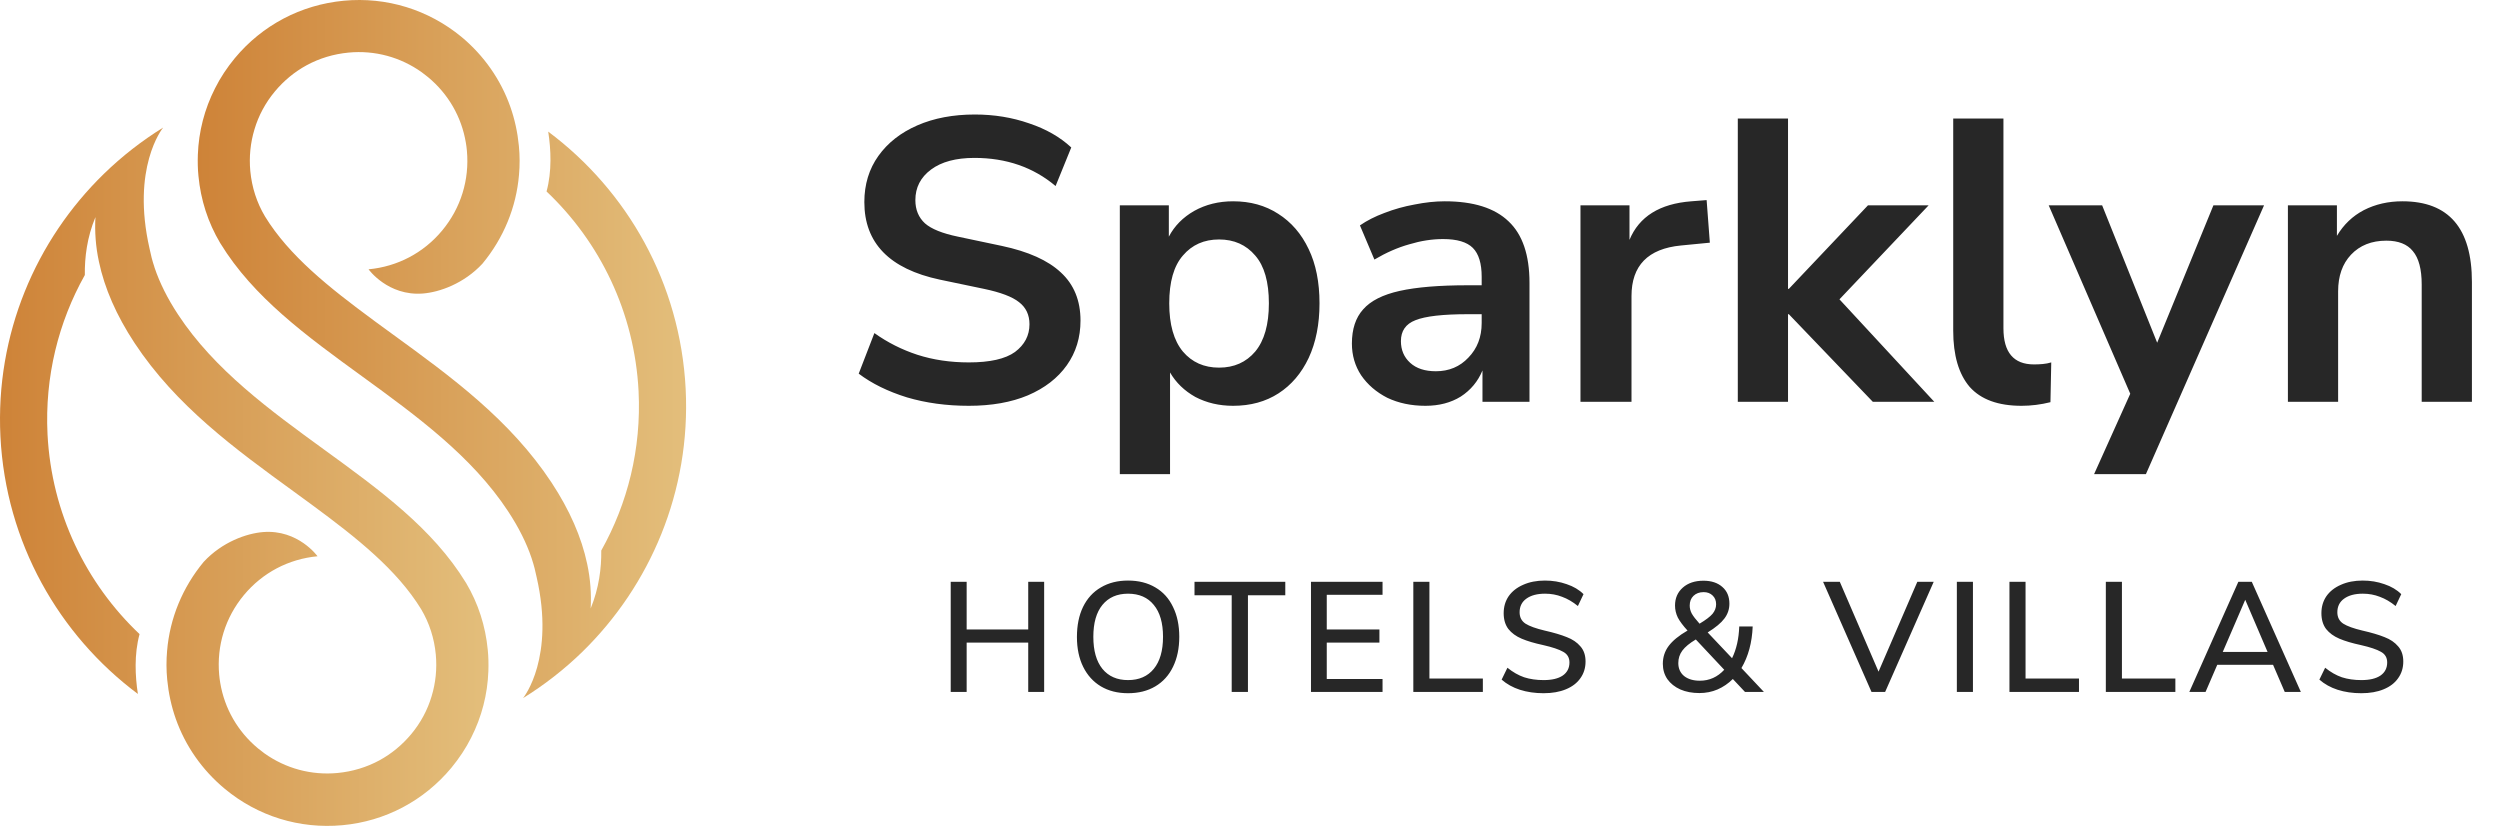
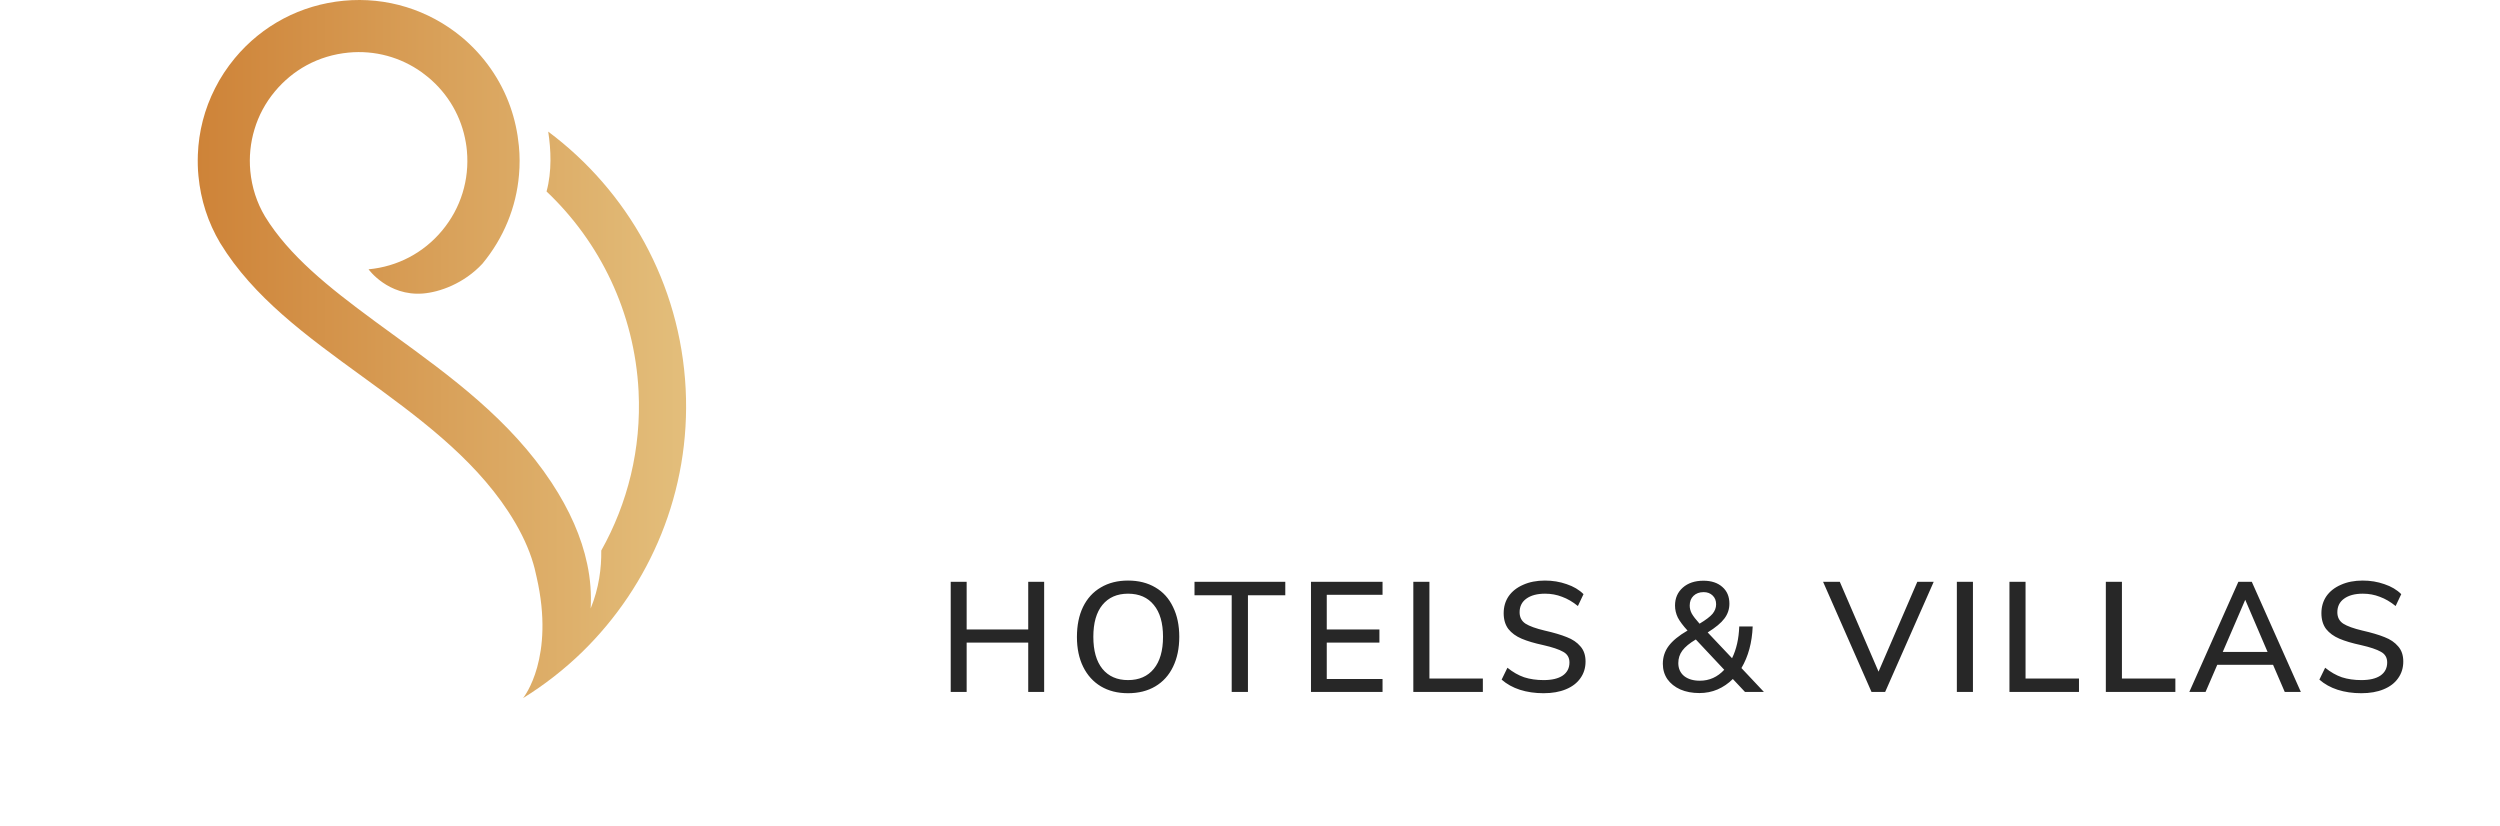
<svg xmlns="http://www.w3.org/2000/svg" width="224" height="74" viewBox="0 0 224 74" fill="none">
  <path d="M61.436 34.855C60.955 25.359 56.202 17.081 49.12 11.793C49.366 13.385 49.462 15.35 48.971 17.155C53.745 21.674 56.853 27.976 57.217 35.057C57.473 40.227 56.234 45.119 53.873 49.328C53.895 50.887 53.67 52.703 52.923 54.519C52.923 54.519 52.923 54.519 52.923 54.53C52.998 53.216 52.901 51.881 52.613 50.535C52.111 48.142 51.043 45.707 49.419 43.239C45.702 37.6 40.372 33.722 35.213 29.973C34.668 29.578 34.123 29.183 33.589 28.788L33.461 28.691C29.498 25.775 25.899 22.913 23.741 19.388C23.004 18.149 22.566 16.782 22.427 15.329C22.31 14.047 22.438 12.787 22.801 11.59C23.164 10.362 23.784 9.208 24.628 8.194C25.439 7.222 26.401 6.431 27.48 5.844C28.622 5.224 29.894 4.84 31.229 4.712C33.579 4.487 35.886 5.117 37.787 6.474C37.979 6.613 38.172 6.762 38.353 6.912C40.169 8.418 41.355 10.48 41.739 12.776C41.782 13.022 41.814 13.267 41.835 13.513C42.07 16.109 41.291 18.64 39.624 20.648C37.958 22.656 35.619 23.885 33.023 24.13C33.023 24.13 34.754 26.544 37.894 26.299C39.379 26.181 41.568 25.412 43.224 23.628C45.125 21.332 46.258 18.576 46.503 15.66C46.578 14.816 46.578 13.951 46.492 13.075C46.375 11.857 46.119 10.682 45.723 9.561C44.869 7.147 43.373 4.989 41.344 3.302C38.385 0.866 34.636 -0.298 30.802 0.065C26.967 0.428 23.495 2.255 21.039 5.214C20.344 6.057 19.746 6.955 19.266 7.916C18.326 9.764 17.802 11.783 17.727 13.866C17.706 14.496 17.717 15.137 17.781 15.767C17.984 17.914 18.635 19.933 19.725 21.77L19.746 21.802C22.705 26.64 27.448 30.091 32.478 33.744C37.296 37.247 42.273 40.868 45.52 45.803C46.471 47.245 47.176 48.655 47.635 50.022C47.646 50.044 47.646 50.075 47.657 50.097C47.838 50.642 47.977 51.186 48.084 51.721C49.729 58.93 46.962 62.434 46.866 62.551C48.778 61.366 50.562 59.977 52.164 58.418C58.263 52.468 61.895 44.019 61.436 34.855Z" fill="url(#paint0_linear_552_142)" />
-   <path d="M0.039 39.116C0.52 48.612 5.273 56.89 12.355 62.178C12.109 60.586 12.013 58.621 12.504 56.816C7.73 52.297 4.621 45.995 4.258 38.913C4.002 33.744 5.241 28.852 7.601 24.643C7.58 23.073 7.794 21.268 8.552 19.452C8.552 19.452 8.552 19.452 8.552 19.441C8.477 20.755 8.573 22.09 8.862 23.436C9.364 25.829 10.432 28.264 12.056 30.732C15.773 36.371 21.103 40.249 26.262 43.998C26.807 44.393 27.351 44.788 27.885 45.184L28.014 45.28C31.976 48.196 35.576 51.058 37.734 54.583C38.471 55.822 38.909 57.189 39.047 58.642C39.165 59.924 39.037 61.184 38.674 62.38C38.31 63.609 37.691 64.763 36.847 65.777C36.035 66.749 35.074 67.54 33.995 68.127C32.852 68.747 31.581 69.131 30.246 69.259C27.896 69.484 25.589 68.853 23.688 67.497C23.495 67.358 23.303 67.209 23.122 67.059C21.306 65.553 20.12 63.491 19.735 61.195C19.693 60.949 19.661 60.704 19.639 60.458C19.404 57.862 20.184 55.331 21.85 53.323C23.517 51.315 25.856 50.086 28.451 49.841C28.451 49.841 26.721 47.427 23.581 47.672C22.096 47.79 19.906 48.559 18.251 50.343C16.349 52.639 15.217 55.395 14.972 58.311C14.897 59.155 14.897 60.02 14.982 60.896C15.1 62.114 15.356 63.288 15.751 64.41C16.606 66.824 18.101 68.982 20.131 70.669C23.1 73.137 26.839 74.29 30.684 73.938C34.519 73.585 37.99 71.748 40.447 68.789C41.141 67.946 41.739 67.048 42.22 66.087C43.16 64.239 43.683 62.22 43.758 60.137C43.779 59.507 43.769 58.866 43.705 58.236C43.502 56.089 42.85 54.07 41.761 52.233L41.739 52.201C38.78 47.362 34.038 43.912 29.007 40.259C24.19 36.756 19.212 33.135 15.965 28.2C15.014 26.758 14.309 25.348 13.85 23.981C13.839 23.959 13.839 23.927 13.829 23.906C13.647 23.361 13.508 22.817 13.401 22.282C11.757 15.051 14.523 11.548 14.619 11.43C12.707 12.616 10.923 14.004 9.321 15.564C3.211 21.503 -0.42 29.952 0.039 39.116Z" fill="url(#paint1_linear_552_142)" />
-   <path d="M86.805 36.36C84.813 36.36 82.965 36.108 81.261 35.604C79.557 35.076 78.117 34.368 76.941 33.48L78.345 29.844C79.521 30.684 80.805 31.332 82.197 31.788C83.613 32.244 85.149 32.472 86.805 32.472C88.701 32.472 90.081 32.16 90.945 31.536C91.809 30.888 92.241 30.06 92.241 29.052C92.241 28.212 91.929 27.552 91.305 27.072C90.705 26.592 89.661 26.196 88.173 25.884L84.213 25.056C79.701 24.096 77.445 21.78 77.445 18.108C77.445 16.524 77.865 15.144 78.705 13.968C79.545 12.792 80.709 11.88 82.197 11.232C83.685 10.584 85.401 10.26 87.345 10.26C89.073 10.26 90.693 10.524 92.205 11.052C93.717 11.556 94.977 12.276 95.985 13.212L94.581 16.668C92.589 14.988 90.165 14.148 87.309 14.148C85.653 14.148 84.357 14.496 83.421 15.192C82.485 15.888 82.017 16.8 82.017 17.928C82.017 18.792 82.305 19.488 82.881 20.016C83.457 20.52 84.441 20.916 85.833 21.204L89.757 22.032C92.133 22.536 93.897 23.328 95.049 24.408C96.225 25.488 96.813 26.928 96.813 28.728C96.813 30.24 96.405 31.572 95.589 32.724C94.773 33.876 93.609 34.776 92.097 35.424C90.609 36.048 88.845 36.36 86.805 36.36ZM100.336 42.48V18.396H104.728V21.204C105.232 20.244 105.988 19.476 106.996 18.9C108.028 18.324 109.192 18.036 110.488 18.036C112.024 18.036 113.368 18.408 114.52 19.152C115.696 19.896 116.608 20.952 117.256 22.32C117.904 23.664 118.228 25.284 118.228 27.18C118.228 29.052 117.904 30.684 117.256 32.076C116.608 33.444 115.708 34.5 114.556 35.244C113.404 35.988 112.048 36.36 110.488 36.36C109.24 36.36 108.112 36.096 107.104 35.568C106.12 35.016 105.364 34.284 104.836 33.372V42.48H100.336ZM109.228 32.94C110.572 32.94 111.652 32.46 112.468 31.5C113.284 30.516 113.692 29.076 113.692 27.18C113.692 25.26 113.284 23.832 112.468 22.896C111.652 21.936 110.572 21.456 109.228 21.456C107.884 21.456 106.804 21.936 105.988 22.896C105.172 23.832 104.764 25.26 104.764 27.18C104.764 29.076 105.172 30.516 105.988 31.5C106.804 32.46 107.884 32.94 109.228 32.94ZM127.718 36.36C126.446 36.36 125.306 36.12 124.298 35.64C123.314 35.136 122.534 34.464 121.958 33.624C121.406 32.784 121.13 31.836 121.13 30.78C121.13 29.484 121.466 28.464 122.138 27.72C122.81 26.952 123.902 26.4 125.414 26.064C126.926 25.728 128.954 25.56 131.498 25.56H132.758V24.804C132.758 23.604 132.494 22.74 131.966 22.212C131.438 21.684 130.55 21.42 129.302 21.42C128.318 21.42 127.31 21.576 126.278 21.888C125.246 22.176 124.202 22.632 123.146 23.256L121.85 20.196C122.474 19.764 123.206 19.392 124.046 19.08C124.91 18.744 125.81 18.492 126.746 18.324C127.706 18.132 128.606 18.036 129.446 18.036C132.014 18.036 133.922 18.636 135.17 19.836C136.418 21.012 137.042 22.848 137.042 25.344V36H132.83V33.192C132.422 34.176 131.774 34.956 130.886 35.532C129.998 36.084 128.942 36.36 127.718 36.36ZM128.654 33.264C129.83 33.264 130.802 32.856 131.57 32.04C132.362 31.224 132.758 30.192 132.758 28.944V28.152H131.534C129.278 28.152 127.706 28.332 126.818 28.692C125.954 29.028 125.522 29.652 125.522 30.564C125.522 31.356 125.798 32.004 126.35 32.508C126.902 33.012 127.67 33.264 128.654 33.264ZM141.61 36V18.396H146.002V21.492C146.866 19.404 148.714 18.252 151.546 18.036L152.914 17.928L153.202 21.744L150.61 21.996C147.658 22.284 146.182 23.796 146.182 26.532V36H141.61ZM155.707 36V10.62H160.207V25.884H160.279L167.371 18.396H172.807L164.815 26.82L173.311 36H167.803L160.279 28.152H160.207V36H155.707ZM181.128 36.36C179.04 36.36 177.492 35.796 176.484 34.668C175.5 33.516 175.008 31.836 175.008 29.628V10.62H179.508V29.412C179.508 31.572 180.42 32.652 182.244 32.652C182.508 32.652 182.772 32.64 183.036 32.616C183.3 32.592 183.552 32.544 183.792 32.472L183.72 36.036C182.856 36.252 181.992 36.36 181.128 36.36ZM187.631 42.48L190.871 35.28L183.563 18.396H188.351L193.283 30.708L198.323 18.396H202.859L192.275 42.48H187.631ZM204.996 36V18.396H209.388V21.132C209.988 20.124 210.792 19.356 211.8 18.828C212.832 18.3 213.984 18.036 215.256 18.036C219.408 18.036 221.484 20.448 221.484 25.272V36H216.984V25.488C216.984 24.12 216.72 23.124 216.192 22.5C215.688 21.876 214.896 21.564 213.816 21.564C212.496 21.564 211.44 21.984 210.648 22.824C209.88 23.64 209.496 24.732 209.496 26.1V36H204.996Z" fill="#272727" />
  <path d="M92.129 52.13H93.556V62H92.129V57.576H86.612V62H85.184V52.13H86.612V56.4H92.129V52.13ZM101.071 62.112C100.137 62.112 99.325 61.907 98.635 61.496C97.953 61.085 97.426 60.502 97.052 59.746C96.679 58.99 96.493 58.099 96.493 57.072C96.493 56.036 96.674 55.14 97.038 54.384C97.412 53.619 97.944 53.035 98.635 52.634C99.325 52.223 100.137 52.018 101.071 52.018C102.013 52.018 102.83 52.223 103.521 52.634C104.211 53.035 104.739 53.619 105.103 54.384C105.476 55.14 105.663 56.031 105.663 57.058C105.663 58.085 105.476 58.981 105.103 59.746C104.739 60.502 104.211 61.085 103.521 61.496C102.83 61.907 102.013 62.112 101.071 62.112ZM101.071 60.936C102.06 60.936 102.83 60.6 103.381 59.928C103.931 59.256 104.207 58.299 104.207 57.058C104.207 55.817 103.931 54.865 103.381 54.202C102.839 53.53 102.069 53.194 101.071 53.194C100.091 53.194 99.325 53.53 98.775 54.202C98.233 54.865 97.963 55.817 97.963 57.058C97.963 58.299 98.233 59.256 98.775 59.928C99.325 60.6 100.091 60.936 101.071 60.936ZM110.36 62V53.334H107.028V52.13H115.162V53.334H111.816V62H110.36ZM117.464 62V52.13H123.876V53.292H118.878V56.4H123.596V57.576H118.878V60.838H123.876V62H117.464ZM126.634 62V52.13H128.076V60.796H132.864V62H126.634ZM138.299 62.112C137.534 62.112 136.829 62.009 136.185 61.804C135.55 61.599 135.004 61.295 134.547 60.894L135.065 59.83C135.55 60.222 136.05 60.507 136.563 60.684C137.086 60.852 137.669 60.936 138.313 60.936C139.05 60.936 139.62 60.801 140.021 60.53C140.422 60.25 140.623 59.858 140.623 59.354C140.623 58.925 140.436 58.607 140.063 58.402C139.69 58.187 139.092 57.987 138.271 57.8C137.487 57.632 136.843 57.441 136.339 57.226C135.835 57.011 135.438 56.722 135.149 56.358C134.869 55.985 134.729 55.513 134.729 54.944C134.729 54.365 134.878 53.857 135.177 53.418C135.485 52.979 135.919 52.639 136.479 52.396C137.039 52.144 137.688 52.018 138.425 52.018C139.116 52.018 139.764 52.125 140.371 52.34C140.987 52.545 141.491 52.844 141.883 53.236L141.379 54.3C140.922 53.927 140.45 53.651 139.965 53.474C139.489 53.287 138.98 53.194 138.439 53.194C137.73 53.194 137.17 53.343 136.759 53.642C136.358 53.931 136.157 54.337 136.157 54.86C136.157 55.308 136.334 55.649 136.689 55.882C137.044 56.106 137.613 56.311 138.397 56.498C139.218 56.685 139.881 56.881 140.385 57.086C140.898 57.282 141.304 57.557 141.603 57.912C141.911 58.257 142.065 58.71 142.065 59.27C142.065 59.839 141.911 60.339 141.603 60.768C141.304 61.197 140.87 61.529 140.301 61.762C139.741 61.995 139.074 62.112 138.299 62.112ZM156.354 62L155.262 60.838C154.86 61.239 154.403 61.552 153.89 61.776C153.386 61.991 152.844 62.098 152.266 62.098C151.622 62.098 151.052 61.991 150.558 61.776C150.063 61.552 149.676 61.244 149.396 60.852C149.125 60.451 148.99 59.993 148.99 59.48C148.99 58.883 149.162 58.351 149.508 57.884C149.862 57.408 150.427 56.946 151.202 56.498C150.8 56.059 150.511 55.672 150.334 55.336C150.166 54.991 150.082 54.631 150.082 54.258C150.082 53.595 150.315 53.059 150.782 52.648C151.248 52.237 151.864 52.032 152.63 52.032C153.339 52.032 153.904 52.219 154.324 52.592C154.744 52.956 154.954 53.455 154.954 54.09C154.954 54.585 154.804 55.028 154.506 55.42C154.216 55.812 153.717 56.227 153.008 56.666L155.192 58.976C155.584 58.173 155.798 57.226 155.836 56.134H157.04C156.984 57.571 156.648 58.813 156.032 59.858L158.048 62H156.354ZM152.644 53.054C152.27 53.054 151.967 53.166 151.734 53.39C151.51 53.605 151.398 53.894 151.398 54.258C151.398 54.501 151.458 54.739 151.58 54.972C151.71 55.205 151.944 55.509 152.28 55.882C152.84 55.546 153.227 55.252 153.442 55C153.656 54.739 153.764 54.454 153.764 54.146C153.764 53.819 153.661 53.558 153.456 53.362C153.25 53.157 152.98 53.054 152.644 53.054ZM152.308 60.992C153.157 60.992 153.885 60.665 154.492 60.012L151.944 57.296C151.384 57.632 150.982 57.963 150.74 58.29C150.497 58.617 150.376 58.99 150.376 59.41C150.376 59.895 150.548 60.283 150.894 60.572C151.248 60.852 151.72 60.992 152.308 60.992ZM171.79 52.13H173.26L168.906 62H167.688L163.348 52.13H164.846L168.318 60.18L171.79 52.13ZM175.334 62V52.13H176.776V62H175.334ZM180.047 62V52.13H181.489V60.796H186.277V62H180.047ZM188.683 62V52.13H190.125V60.796H194.913V62H188.683ZM204.715 62L203.665 59.564H198.667L197.617 62H196.161L200.557 52.13H201.761L206.157 62H204.715ZM199.157 58.416H203.175L201.173 53.74L199.157 58.416ZM211.568 62.112C210.803 62.112 210.098 62.009 209.454 61.804C208.82 61.599 208.274 61.295 207.816 60.894L208.334 59.83C208.82 60.222 209.319 60.507 209.832 60.684C210.355 60.852 210.938 60.936 211.582 60.936C212.32 60.936 212.889 60.801 213.29 60.53C213.692 60.25 213.892 59.858 213.892 59.354C213.892 58.925 213.706 58.607 213.332 58.402C212.959 58.187 212.362 57.987 211.54 57.8C210.756 57.632 210.112 57.441 209.608 57.226C209.104 57.011 208.708 56.722 208.418 56.358C208.138 55.985 207.998 55.513 207.998 54.944C207.998 54.365 208.148 53.857 208.446 53.418C208.754 52.979 209.188 52.639 209.748 52.396C210.308 52.144 210.957 52.018 211.694 52.018C212.385 52.018 213.034 52.125 213.64 52.34C214.256 52.545 214.76 52.844 215.152 53.236L214.648 54.3C214.191 53.927 213.72 53.651 213.234 53.474C212.758 53.287 212.25 53.194 211.708 53.194C210.999 53.194 210.439 53.343 210.028 53.642C209.627 53.931 209.426 54.337 209.426 54.86C209.426 55.308 209.604 55.649 209.958 55.882C210.313 56.106 210.882 56.311 211.666 56.498C212.488 56.685 213.15 56.881 213.654 57.086C214.168 57.282 214.574 57.557 214.872 57.912C215.18 58.257 215.334 58.71 215.334 59.27C215.334 59.839 215.18 60.339 214.872 60.768C214.574 61.197 214.14 61.529 213.57 61.762C213.01 61.995 212.343 62.112 211.568 62.112Z" fill="#272727" />
  <defs>
    <linearGradient id="paint0_linear_552_142" x1="17.714" y1="31.259" x2="61.469" y2="31.259" gradientUnits="userSpaceOnUse">
      <stop offset="6.1e-07" stop-color="#CE8338" />
      <stop offset="0.996" stop-color="#E3BE7B" />
    </linearGradient>
    <linearGradient id="paint1_linear_552_142" x1="-0.004" y1="42.698" x2="43.762" y2="42.698" gradientUnits="userSpaceOnUse">
      <stop offset="6.1e-07" stop-color="#CE8338" />
      <stop offset="0.996" stop-color="#E3BE7B" />
    </linearGradient>
  </defs>
</svg>